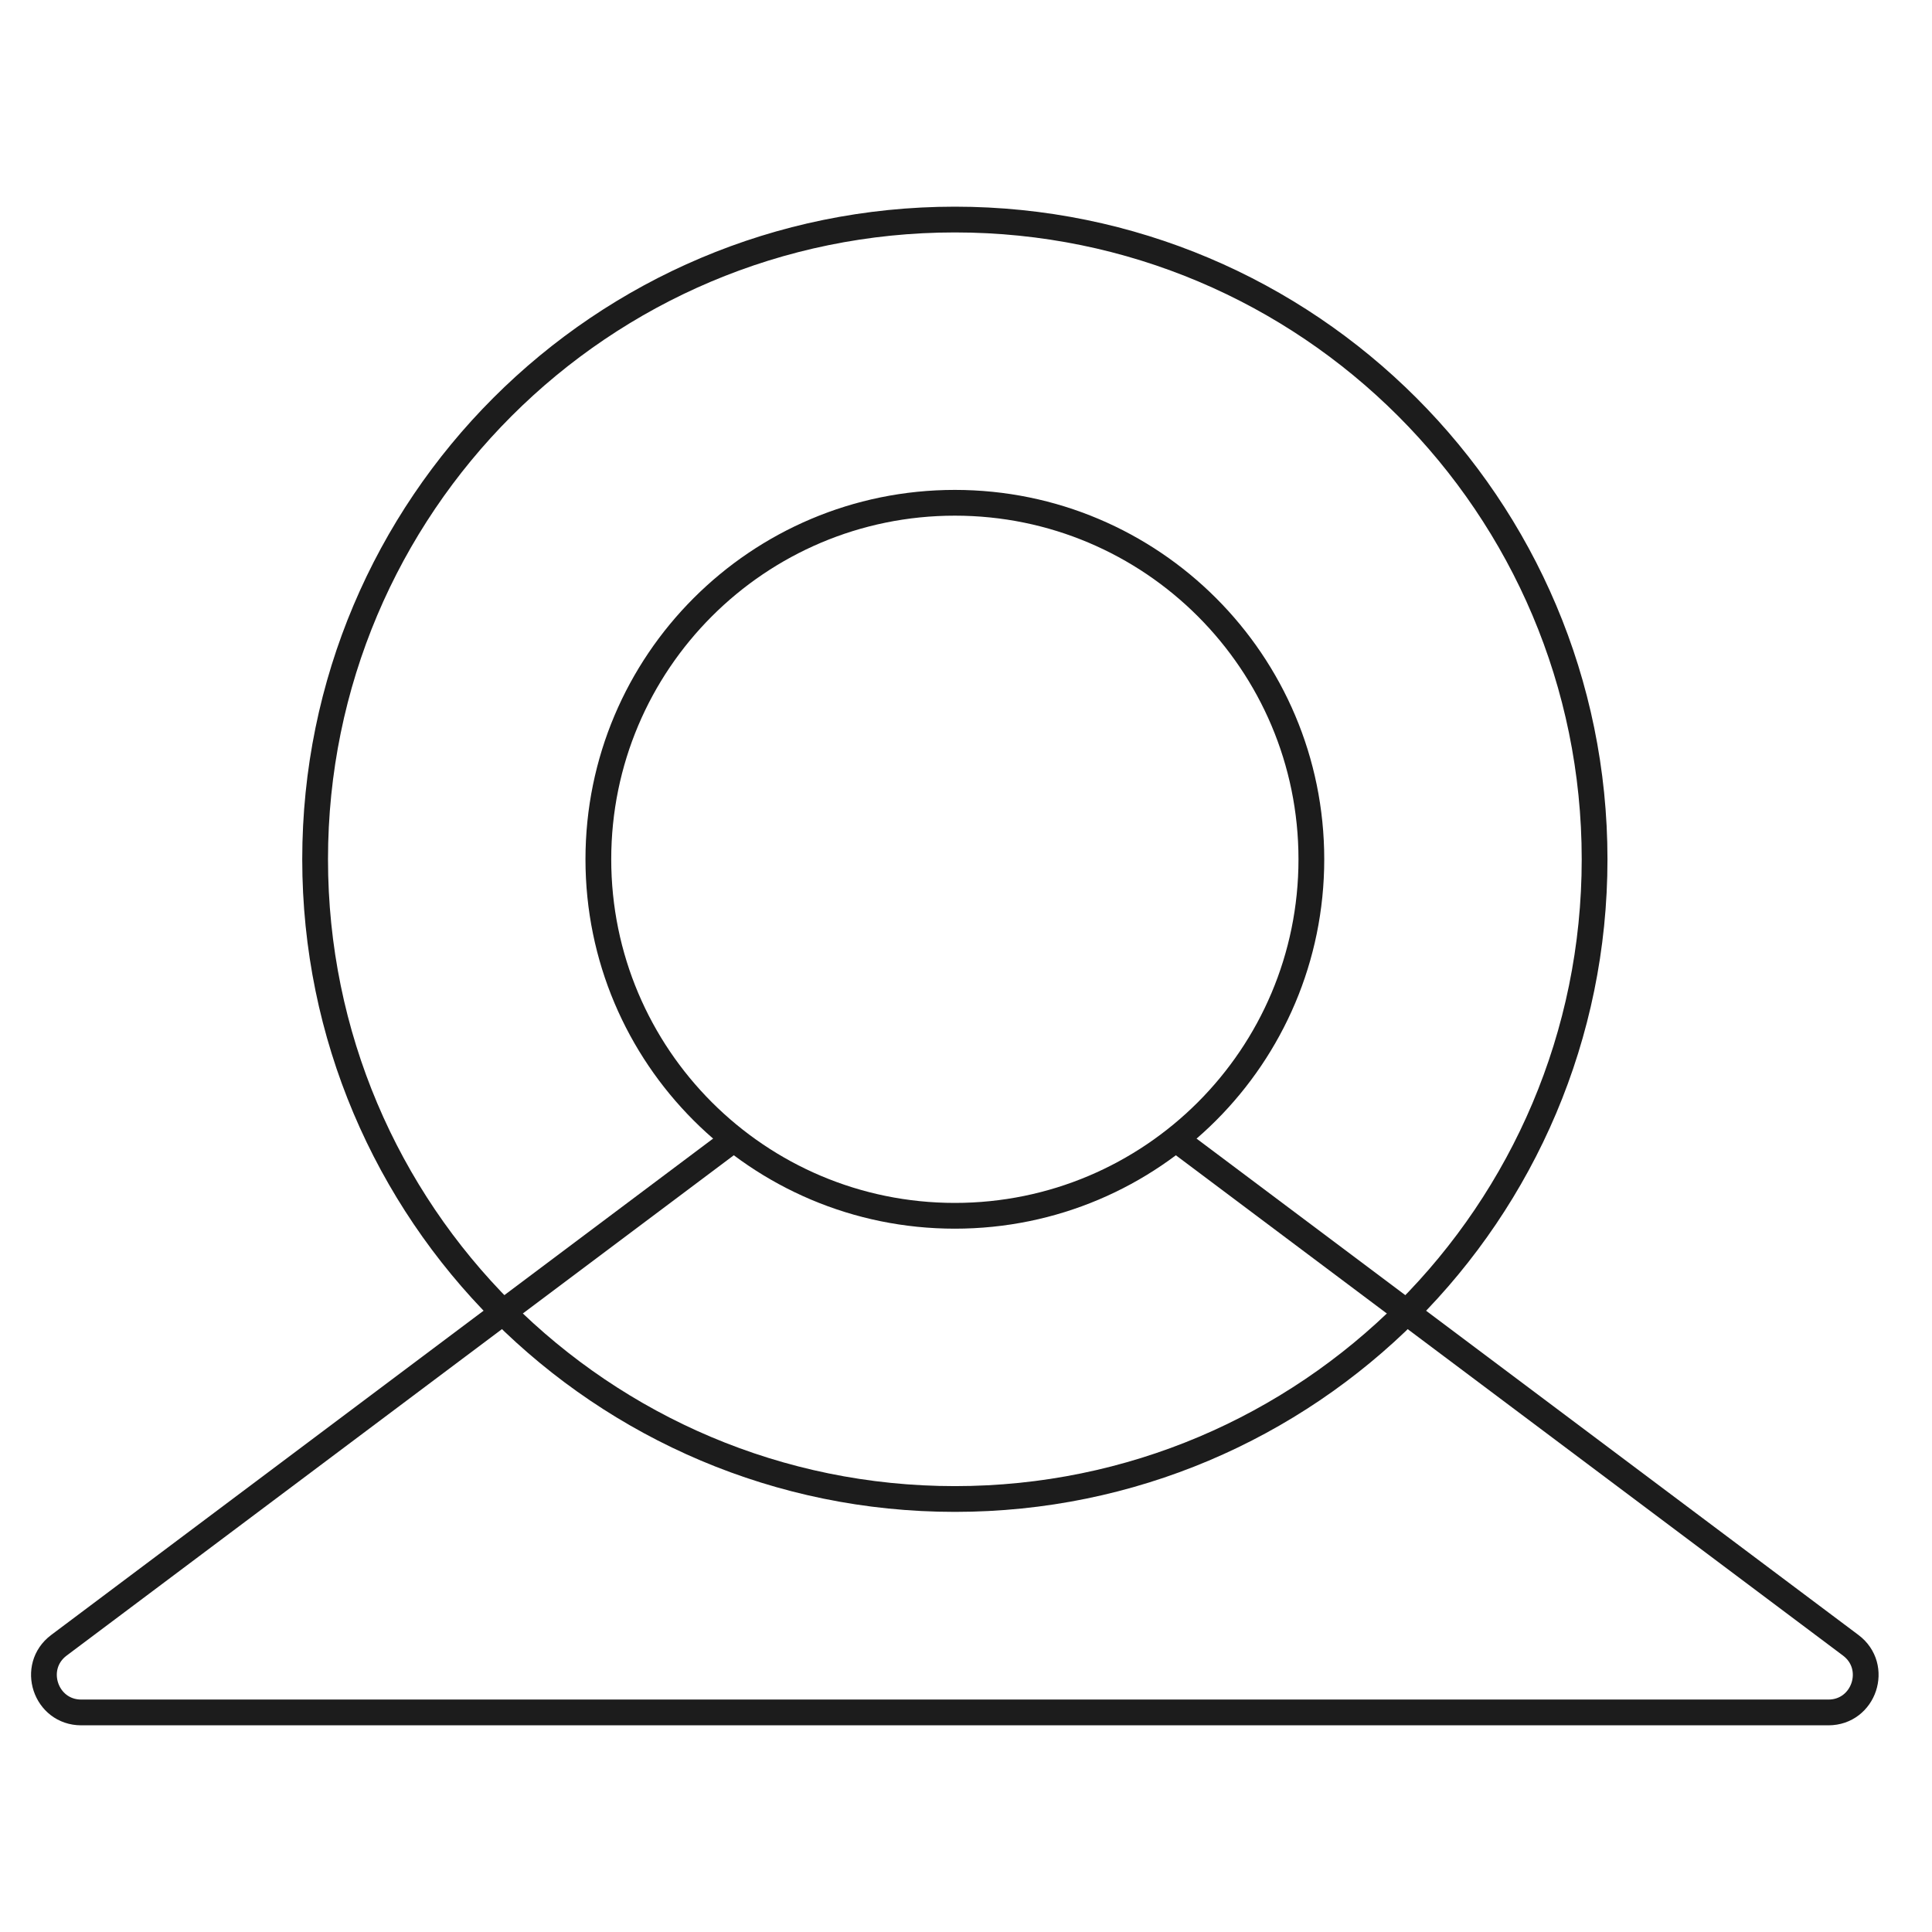
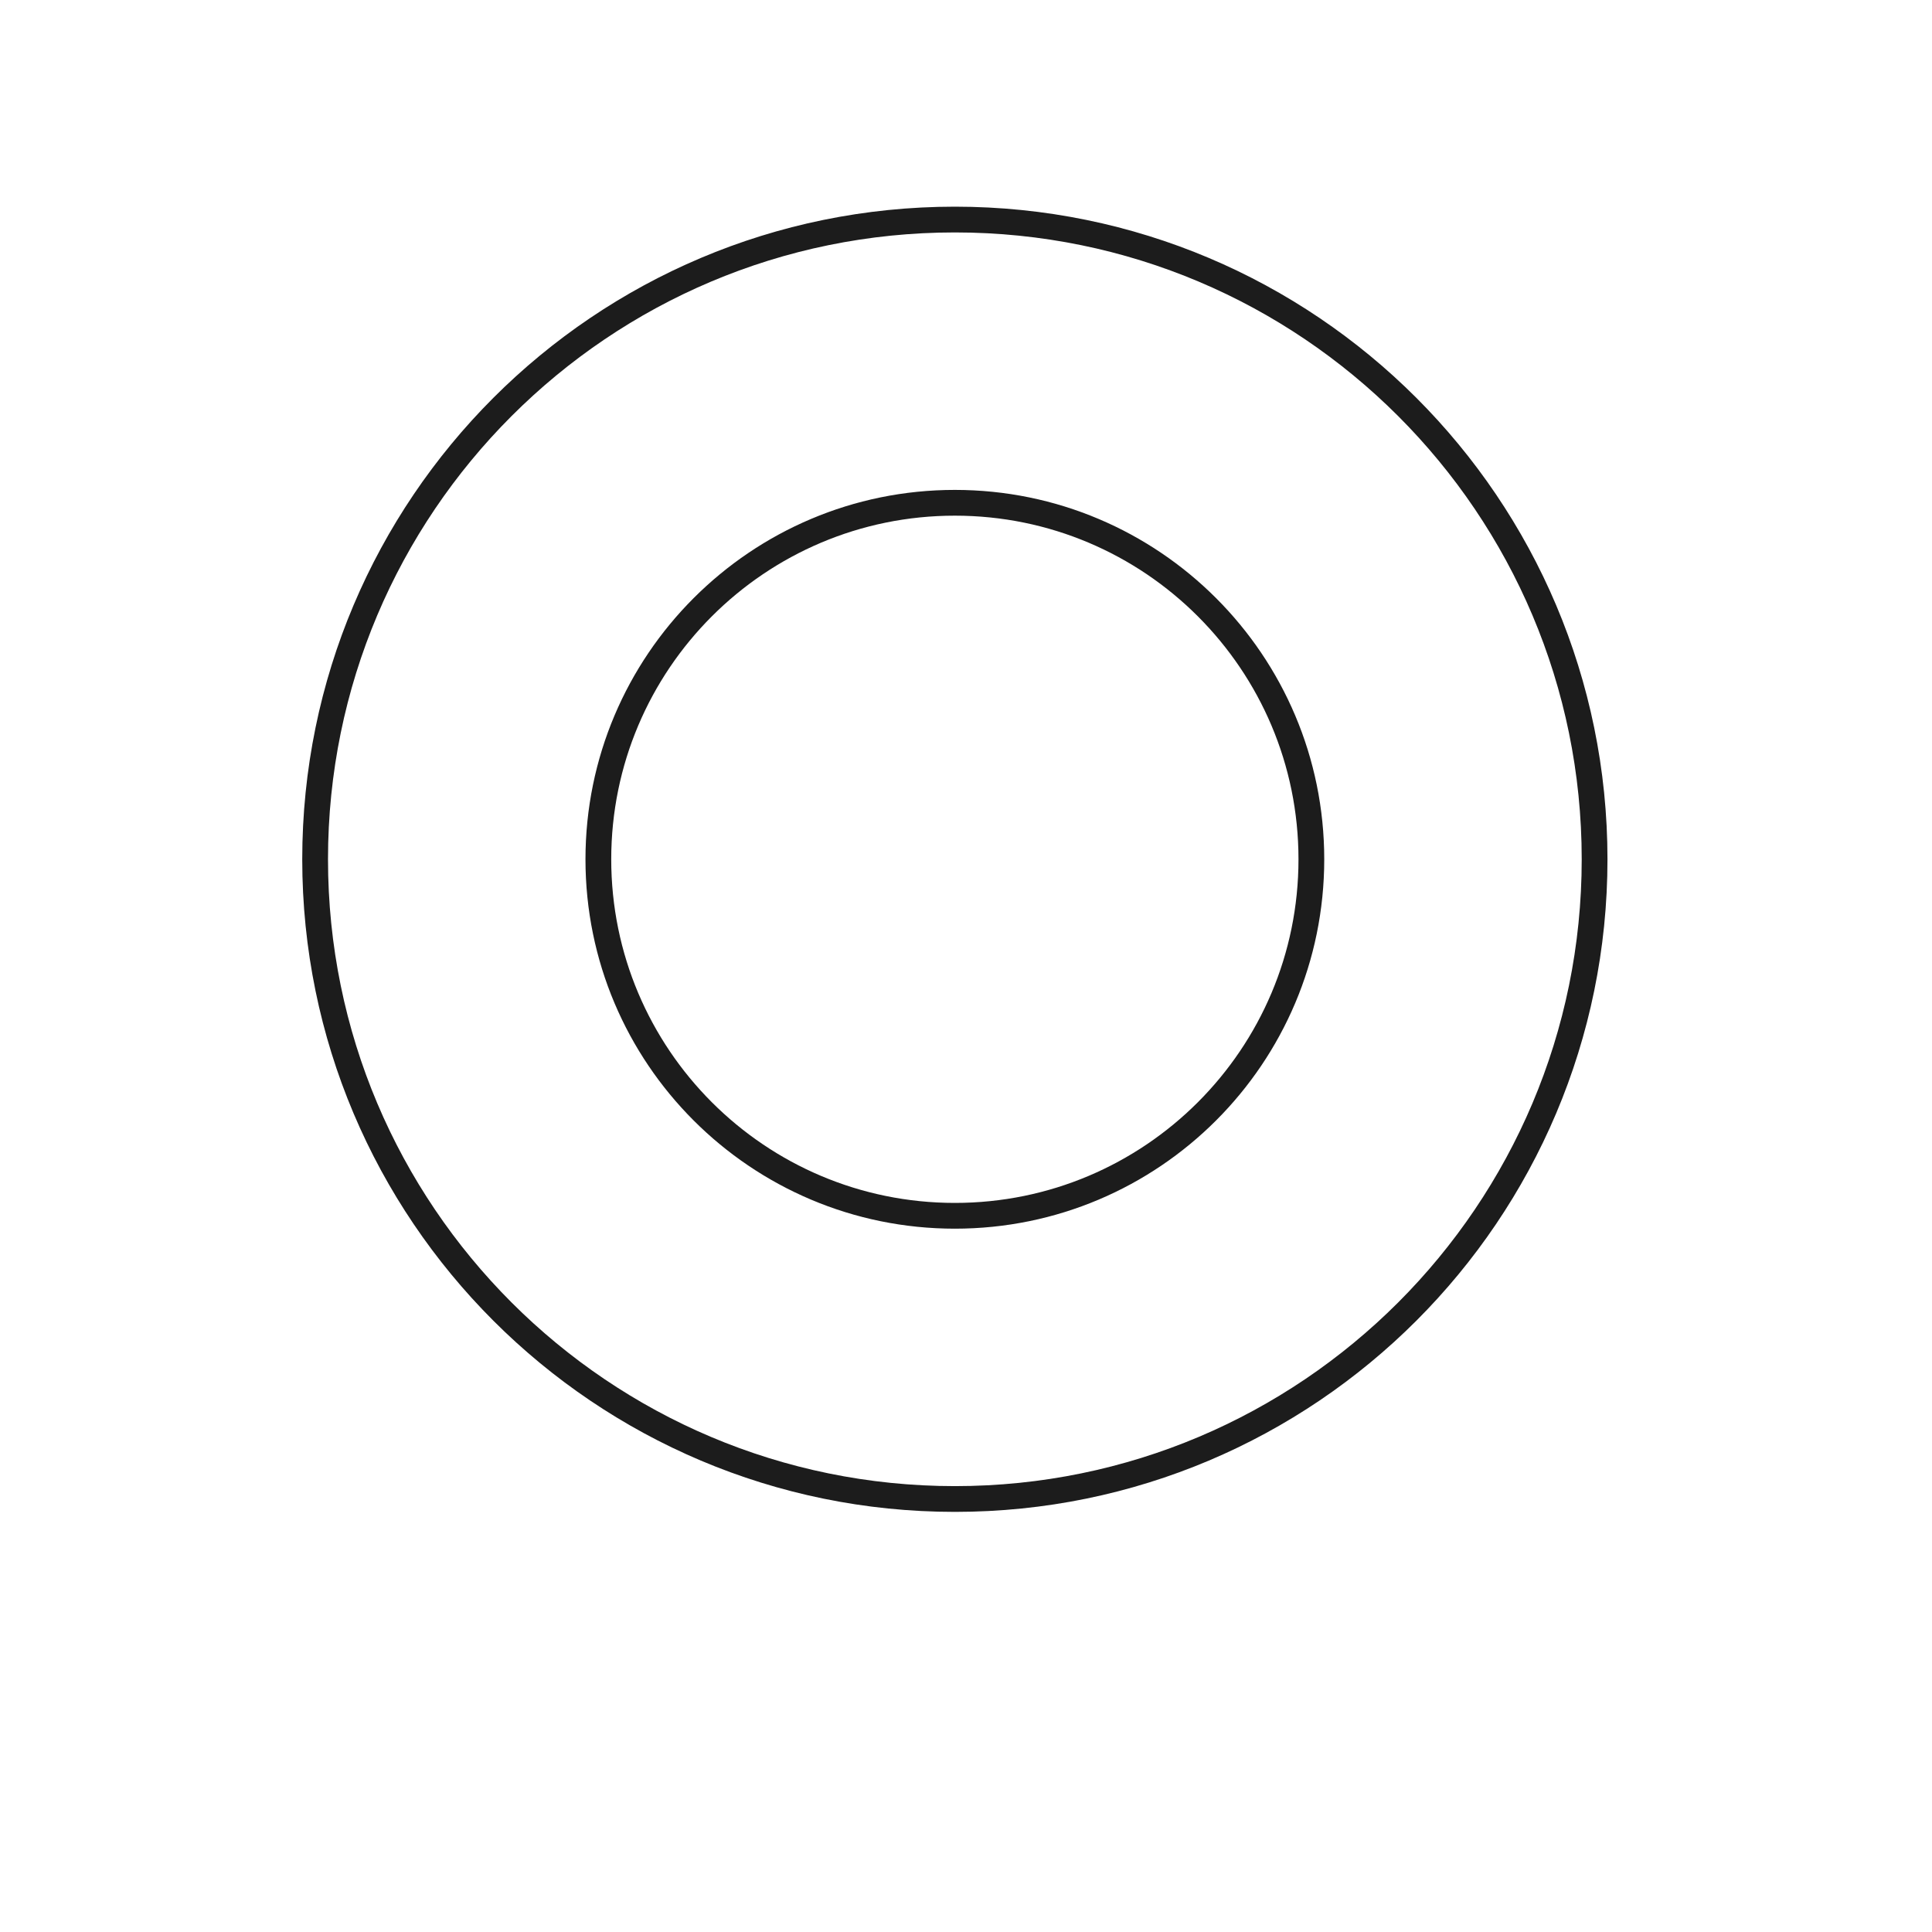
<svg xmlns="http://www.w3.org/2000/svg" width="75" height="75" viewBox="0 0 75 75" fill="none">
  <path d="M37.067 47.197C44.711 47.197 50.907 41.001 50.907 33.358C50.907 25.714 44.711 19.518 37.067 19.518C29.424 19.518 23.228 25.714 23.228 33.358C23.228 41.001 29.424 47.197 37.067 47.197Z" stroke="#1C1C1C" stroke-miterlimit="10" stroke-linecap="round" />
  <path d="M37.068 58.191C50.783 58.191 61.902 47.072 61.902 33.357C61.902 19.641 50.783 8.523 37.068 8.523C23.352 8.523 12.233 19.641 12.233 33.357C12.233 47.072 23.352 58.191 37.068 58.191Z" stroke="#1C1C1C" stroke-miterlimit="10" stroke-linecap="round" />
-   <path d="M28.357 44.319L2.288 63.869C1.174 64.704 1.764 66.477 3.156 66.477H70.976C72.368 66.477 72.958 64.704 71.844 63.869L45.775 44.319" stroke="#1C1C1C" stroke-miterlimit="10" stroke-linecap="round" />
</svg>